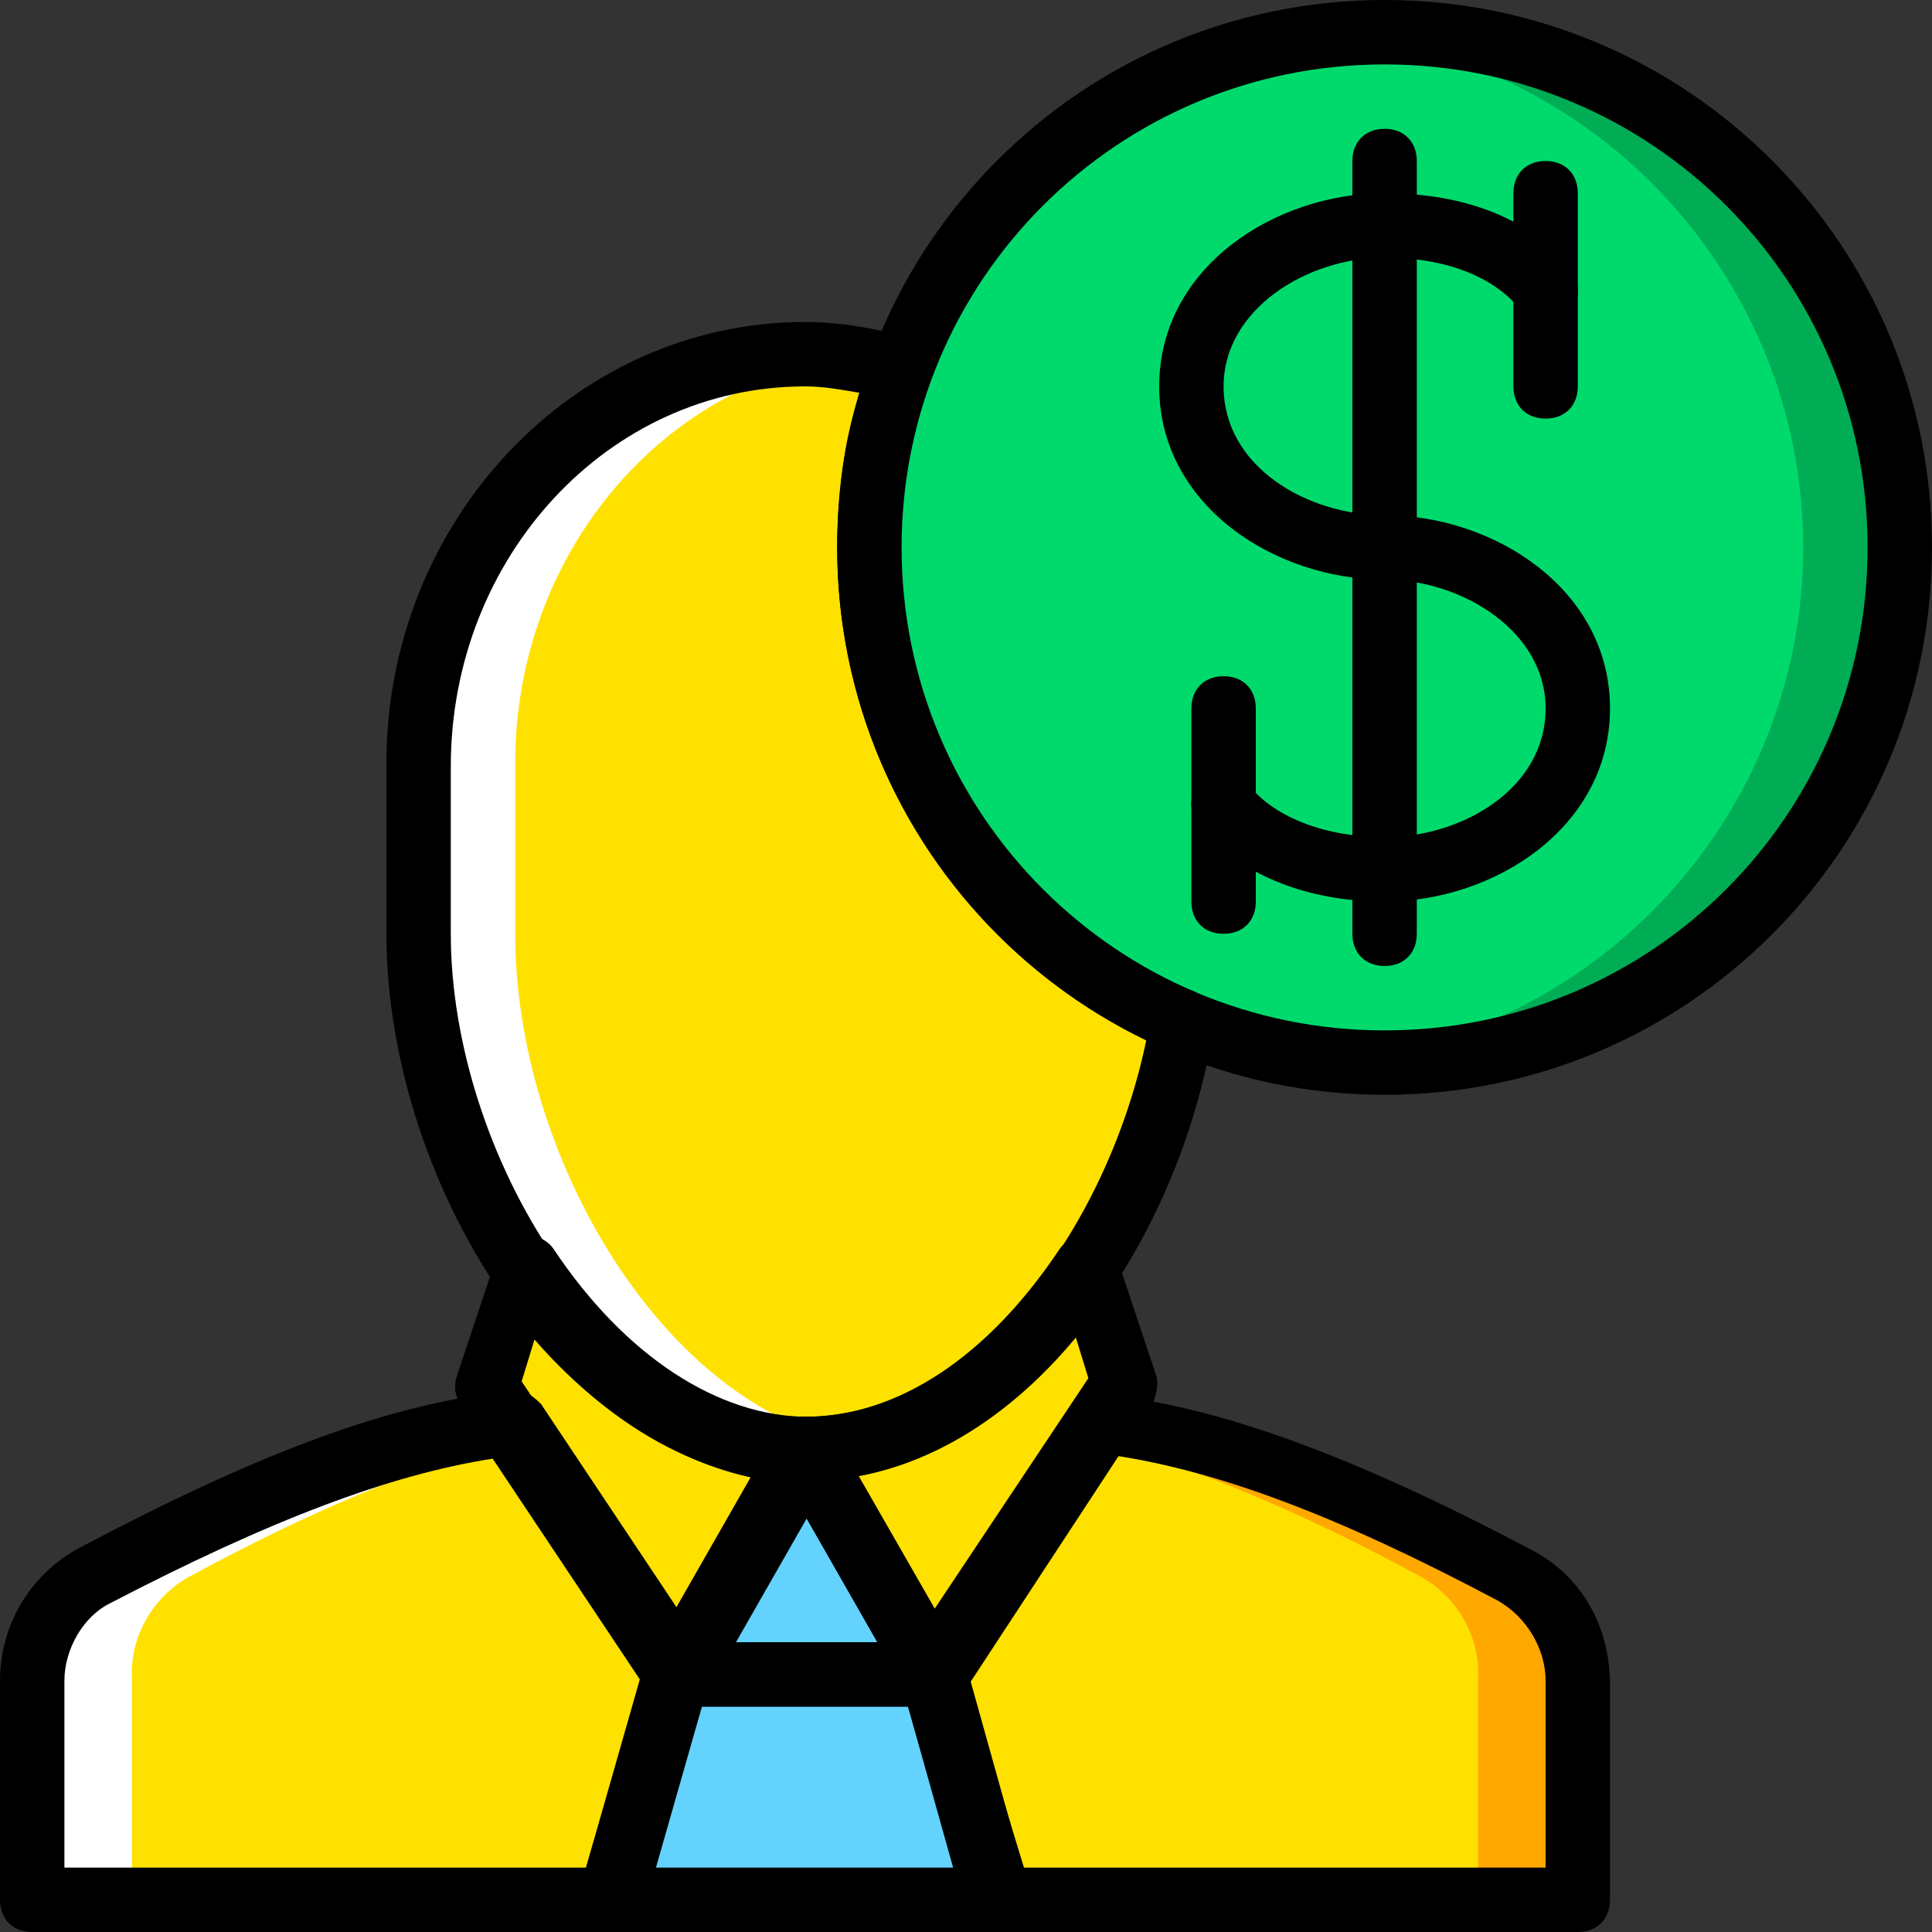
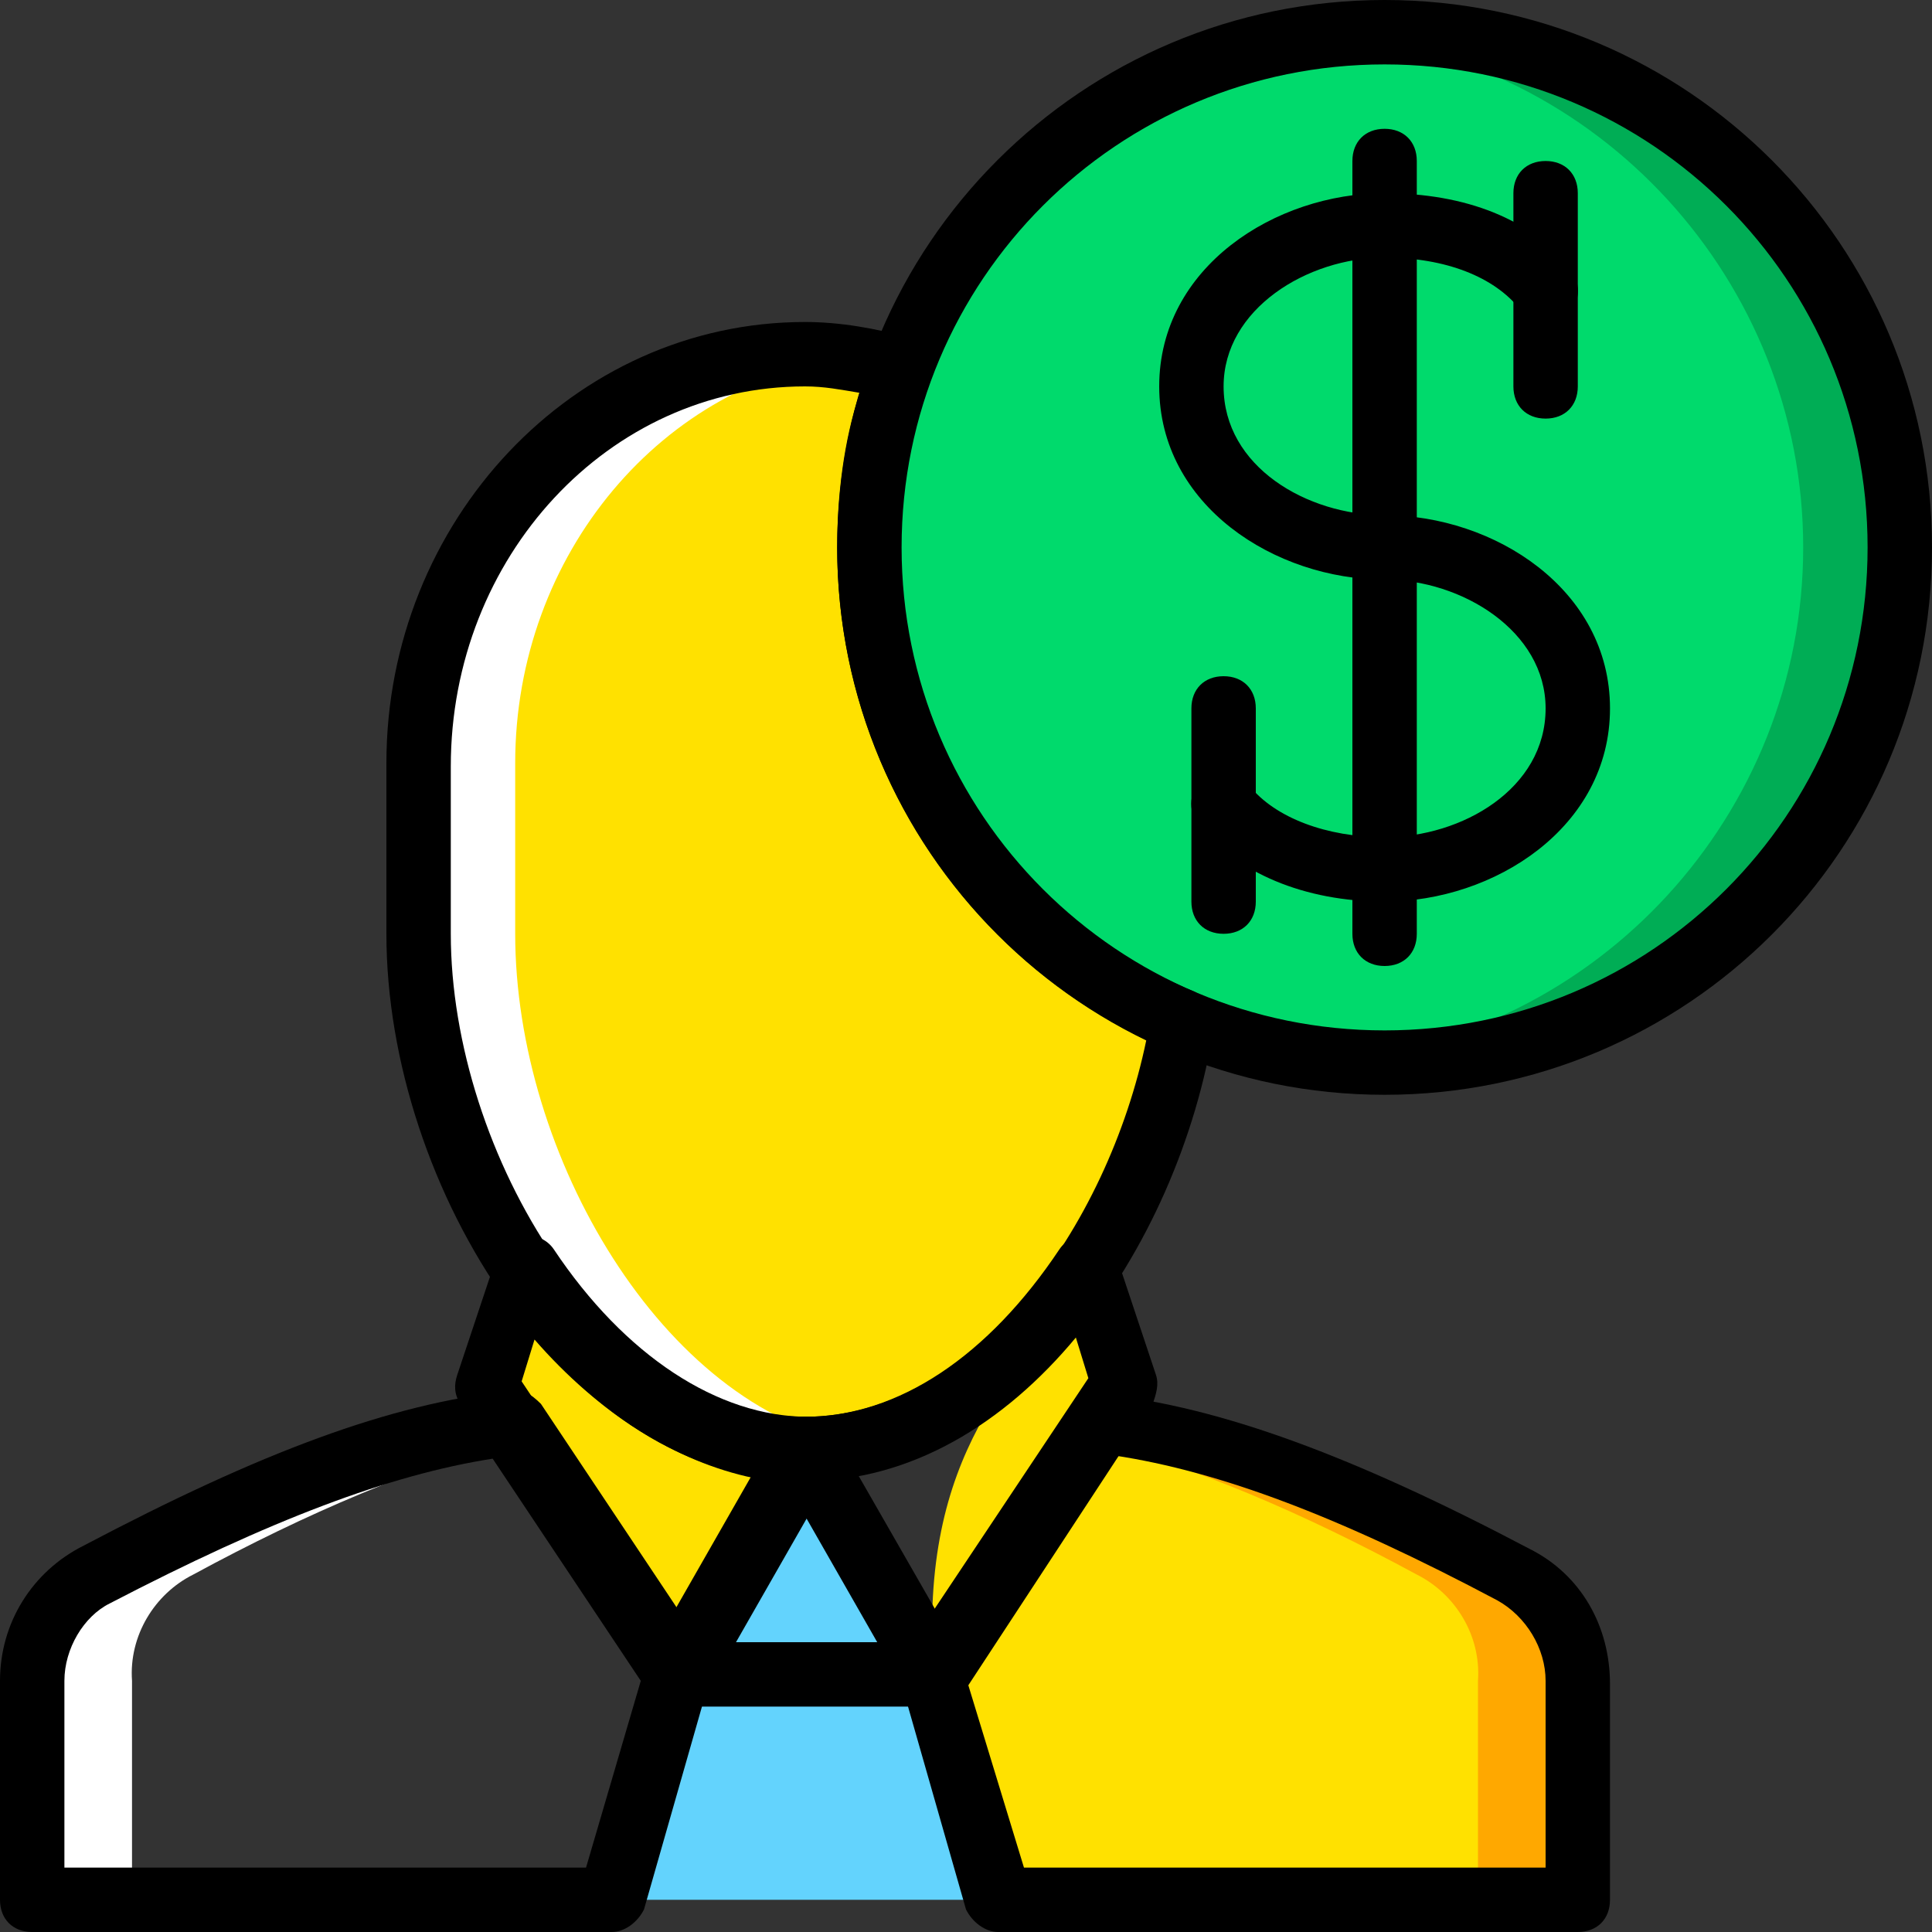
<svg xmlns="http://www.w3.org/2000/svg" version="1.1" id="Layer_1" x="0px" y="0px" viewBox="0 0 512 512" style="enable-background:new 0 0 512 512;" xml:space="preserve">
  <rect x="0" y="0" width="512" height="512" fill="#333333" stroke="none" />
  <g transform="translate(1 1)">
    <path style="fill:#00DA6C;" d="M502.467,144.067c0-75.093-61.44-136.533-136.533-136.533S229.4,68.973,229.4,144.067   S290.84,280.6,365.933,280.6S502.467,219.16,502.467,144.067" />
    <path style="fill:#00AD55;" d="M365.933,7.533c-4.267,0-8.533,0-12.8,0.853c69.12,5.973,123.733,64.853,123.733,135.68   s-54.613,129.707-123.733,135.68c4.267,0,8.533,0.853,12.8,0.853c75.093,0,136.533-61.44,136.533-136.533   S441.027,7.533,365.933,7.533" />
    <g>
      <polygon style="fill:#63D3FD;" points="246.467,442.733 178.2,442.733 212.333,383   " />
      <polygon style="fill:#63D3FD;" points="161.133,502.467 178.2,442.733 246.467,442.733 263.533,502.467   " />
    </g>
    <g>
-       <path style="fill:#FFE100;" d="M24.6,416.28c-10.24,5.973-17.067,16.213-17.067,28.16v58.027h153.6l17.067-59.733l-44.373-66.56    C100.547,380.44,63.853,395.8,24.6,416.28" />
      <path style="fill:#FFE100;" d="M137.24,335.213l-9.387,30.72l50.347,76.8L212.333,383C182.467,383,156.013,363.373,137.24,335.213    " />
      <path style="fill:#FFE100;" d="M400.067,416.28c10.24,5.973,17.067,16.213,17.067,28.16v58.027h-153.6l-17.067-59.733    l44.373-66.56C324.12,380.44,360.813,395.8,400.067,416.28" />
-       <path style="fill:#FFE100;" d="M287.427,335.213l10.24,30.72l-51.2,76.8L212.333,383C242.2,383,268.653,363.373,287.427,335.213" />
+       <path style="fill:#FFE100;" d="M287.427,335.213l10.24,30.72l-51.2,76.8C242.2,383,268.653,363.373,287.427,335.213" />
      <path style="fill:#FFE100;" d="M229.4,144.067c0-17.067,3.413-32.427,8.533-47.787c-8.533-2.56-17.067-3.413-25.6-3.413    c-56.32,0-102.4,48.64-102.4,109.227v44.373c0,64,46.08,136.533,102.4,136.533c49.493,0,91.307-56.32,100.693-113.493    C263.533,249.027,229.4,200.387,229.4,144.067" />
    </g>
    <path style="fill:#FFFFFF;" d="M50.2,416.28c29.867-16.213,59.733-29.013,87.04-35.84l-2.56-4.267   C100.547,380.44,63.853,395.8,25.453,416.28c-10.24,5.973-17.067,16.213-17.067,28.16v58.027h25.6V444.44   C33.133,432.493,39.96,421.4,50.2,416.28" />
    <path style="fill:#FFA800;" d="M374.467,416.28c-29.867-16.213-59.733-29.013-87.04-35.84l2.56-4.267   c34.133,4.267,70.827,19.627,109.227,40.107c10.24,5.973,17.067,16.213,17.067,28.16v58.027h-25.6V444.44   C391.533,432.493,384.707,421.4,374.467,416.28" />
    <path style="fill:#FFFFFF;" d="M135.533,246.467V201.24c0-55.467,39.253-101.547,89.6-107.52c-4.267-0.853-8.533-0.853-12.8-0.853   c-56.32,0-102.4,48.64-102.4,109.227v44.373c0,64,46.08,136.533,102.4,136.533c4.267,0,8.533-0.853,12.8-1.707   C174.787,371.907,135.533,305.347,135.533,246.467" />
    <path d="M246.467,451.267L246.467,451.267H178.2c-3.413,0-5.973-1.707-7.68-4.267c-1.707-2.56-1.707-5.973,0-8.533l34.133-59.733   c1.707-2.56,4.267-4.267,7.68-4.267l0,0c3.413,0,5.973,1.707,7.68,4.267l33.28,58.027c0.853,1.707,1.707,3.413,1.707,5.12   C255,447.853,251.587,451.267,246.467,451.267z M192.707,434.2h39.253l-19.627-34.133L192.707,434.2z" />
-     <path d="M263.533,511L263.533,511h-102.4c-2.56,0-5.12-0.853-6.827-3.413c-1.707-1.707-1.707-5.12-1.707-7.68l17.067-59.733   c0.853-3.413,4.267-5.973,8.533-5.973h68.267c3.413,0,6.827,2.56,8.533,5.973l16.213,58.027c0.853,1.707,0.853,2.56,0.853,4.267   C272.067,507.587,268.653,511,263.533,511z M172.227,493.933h79.36l-11.947-42.667h-55.467L172.227,493.933z" />
    <path d="M365.933,289.133c-80.213,0-145.067-64.853-145.067-145.067S285.72-1,365.933-1S511,63.853,511,144.067   S446.147,289.133,365.933,289.133z M365.933,16.067c-70.827,0-128,57.173-128,128s57.173,128,128,128s128-57.173,128-128   S436.76,16.067,365.933,16.067z" />
    <path d="M161.133,511H7.533C2.413,511-1,507.587-1,502.467V444.44c0-15.36,8.533-29.013,22.187-35.84   c46.933-24.747,81.067-37.547,112.64-40.96c3.413-0.853,5.973,0.853,8.533,3.413l44.373,66.56c0,2.56,0,5.12,0,7.68l-17.067,59.733   C167.96,508.44,164.547,511,161.133,511z M16.067,493.933h138.24l14.507-49.493l-39.253-58.88   c-27.307,4.267-58.88,16.213-101.547,38.4c-6.827,3.413-11.947,11.947-11.947,20.48V493.933z" />
    <path d="M178.2,451.267c-2.56,0-5.12-1.707-6.827-3.413l-50.347-76.8c-1.707-2.56-1.707-5.12-0.853-7.68l10.24-30.72   c0.853-3.413,3.413-5.12,6.827-5.973c3.413-0.853,6.827,0.853,8.533,3.413c18.773,28.16,43.52,44.373,67.413,44.373   c3.413,0,5.973,1.707,7.68,4.267c1.707,2.56,1.707,5.973,0,8.533L186.733,447C184.173,449.56,181.613,451.267,178.2,451.267   L178.2,451.267z M137.24,365.08l40.96,61.44l20.48-35.84c-20.48-4.267-40.96-17.067-58.027-36.693L137.24,365.08z" />
    <path d="M417.133,511h-153.6c-3.413,0-6.827-2.56-8.533-5.973l-17.067-59.733c-0.853-2.56,0-5.12,0.853-6.827l44.373-66.56   c1.707-2.56,5.12-4.267,8.533-3.413c30.72,3.413,65.707,16.213,112.64,40.96c13.653,6.827,21.333,20.48,21.333,35.84v57.173   C425.667,507.587,422.253,511,417.133,511z M270.36,493.933H408.6V444.44c0-8.533-5.12-17.067-12.8-21.333   c-41.813-22.187-73.387-34.133-101.547-38.4L255,443.587L270.36,493.933z" />
    <path d="M246.467,451.267L246.467,451.267c-3.413,0-5.973-1.707-7.68-4.267l-34.133-59.733c-1.707-2.56-1.707-5.973,0-8.533   c1.707-2.56,4.267-4.267,7.68-4.267c24.747,0,48.64-16.213,67.413-44.373c1.707-2.56,5.12-4.267,8.533-3.413   c3.413,0.853,5.973,2.56,6.827,5.973l10.24,30.72c0.853,2.56,0,5.12-0.853,7.68l-50.347,76.8   C251.587,449.56,249.027,451.267,246.467,451.267z M225.987,389.827l20.48,35.84l40.96-61.44l-3.413-11.093   C266.947,373.613,247.32,386.413,225.987,389.827z" />
    <path d="M212.333,391.533c-62.293,0-110.933-77.653-110.933-145.067V201.24c0-64,49.493-116.907,110.933-116.907   c9.387,0,18.773,1.707,28.16,4.267c2.56,0.853,4.267,2.56,5.12,4.267c0.853,2.56,0.853,4.267,0,6.827   c-5.12,14.507-8.533,29.867-8.533,44.373c0,51.2,30.72,98.133,78.507,117.76c3.413,1.707,5.973,5.12,5.12,9.387   C311.32,330.093,268.653,391.533,212.333,391.533z M212.333,101.4c-52.053,0-93.867,45.227-93.867,100.693v44.373   c0,58.027,41.813,128,93.867,128c44.373,0,80.213-50.347,90.453-99.84c-49.493-23.893-81.92-74.24-81.92-130.56   c0-13.653,1.707-28.16,5.973-40.96C221.72,102.253,217.453,101.4,212.333,101.4z" />
    <path d="M365.933,255c-5.12,0-8.533-3.413-8.533-8.533v-204.8c0-5.12,3.413-8.533,8.533-8.533s8.533,3.413,8.533,8.533v204.8   C374.467,251.587,371.053,255,365.933,255z" />
    <path d="M365.933,237.933c-21.333,0-39.253-7.68-49.493-20.48c-2.56-3.413-2.56-9.387,1.707-11.947   c3.413-2.56,9.387-2.56,11.947,1.707c6.827,8.533,20.48,13.653,35.84,13.653c20.48,0,42.667-12.8,42.667-34.133   c0-20.48-22.187-34.133-42.667-34.133c-29.013,0-59.733-19.627-59.733-51.2s30.72-51.2,59.733-51.2   c21.333,0,39.253,6.827,49.493,20.48c2.56,3.413,2.56,9.387-1.707,11.947c-3.413,2.56-9.387,2.56-11.947-1.707   c-6.827-8.533-19.627-13.653-35.84-13.653c-20.48,0-42.667,13.653-42.667,34.133c0,21.333,22.187,34.133,42.667,34.133   c29.013,0,59.733,19.627,59.733,51.2S394.947,237.933,365.933,237.933z" />
    <path d="M408.6,109.933c-5.12,0-8.533-3.413-8.533-8.533V50.2c0-5.12,3.413-8.533,8.533-8.533c5.12,0,8.533,3.413,8.533,8.533v51.2   C417.133,106.52,413.72,109.933,408.6,109.933z" />
    <path d="M323.267,246.467c-5.12,0-8.533-3.413-8.533-8.533v-51.2c0-5.12,3.413-8.533,8.533-8.533c5.12,0,8.533,3.413,8.533,8.533   v51.2C331.8,243.053,328.387,246.467,323.267,246.467z" />
  </g>
  <g>
</g>
  <g>
</g>
  <g>
</g>
  <g>
</g>
  <g>
</g>
  <g>
</g>
  <g>
</g>
  <g>
</g>
  <g>
</g>
  <g>
</g>
  <g>
</g>
  <g>
</g>
  <g>
</g>
  <g>
</g>
  <g>
</g>
</svg>